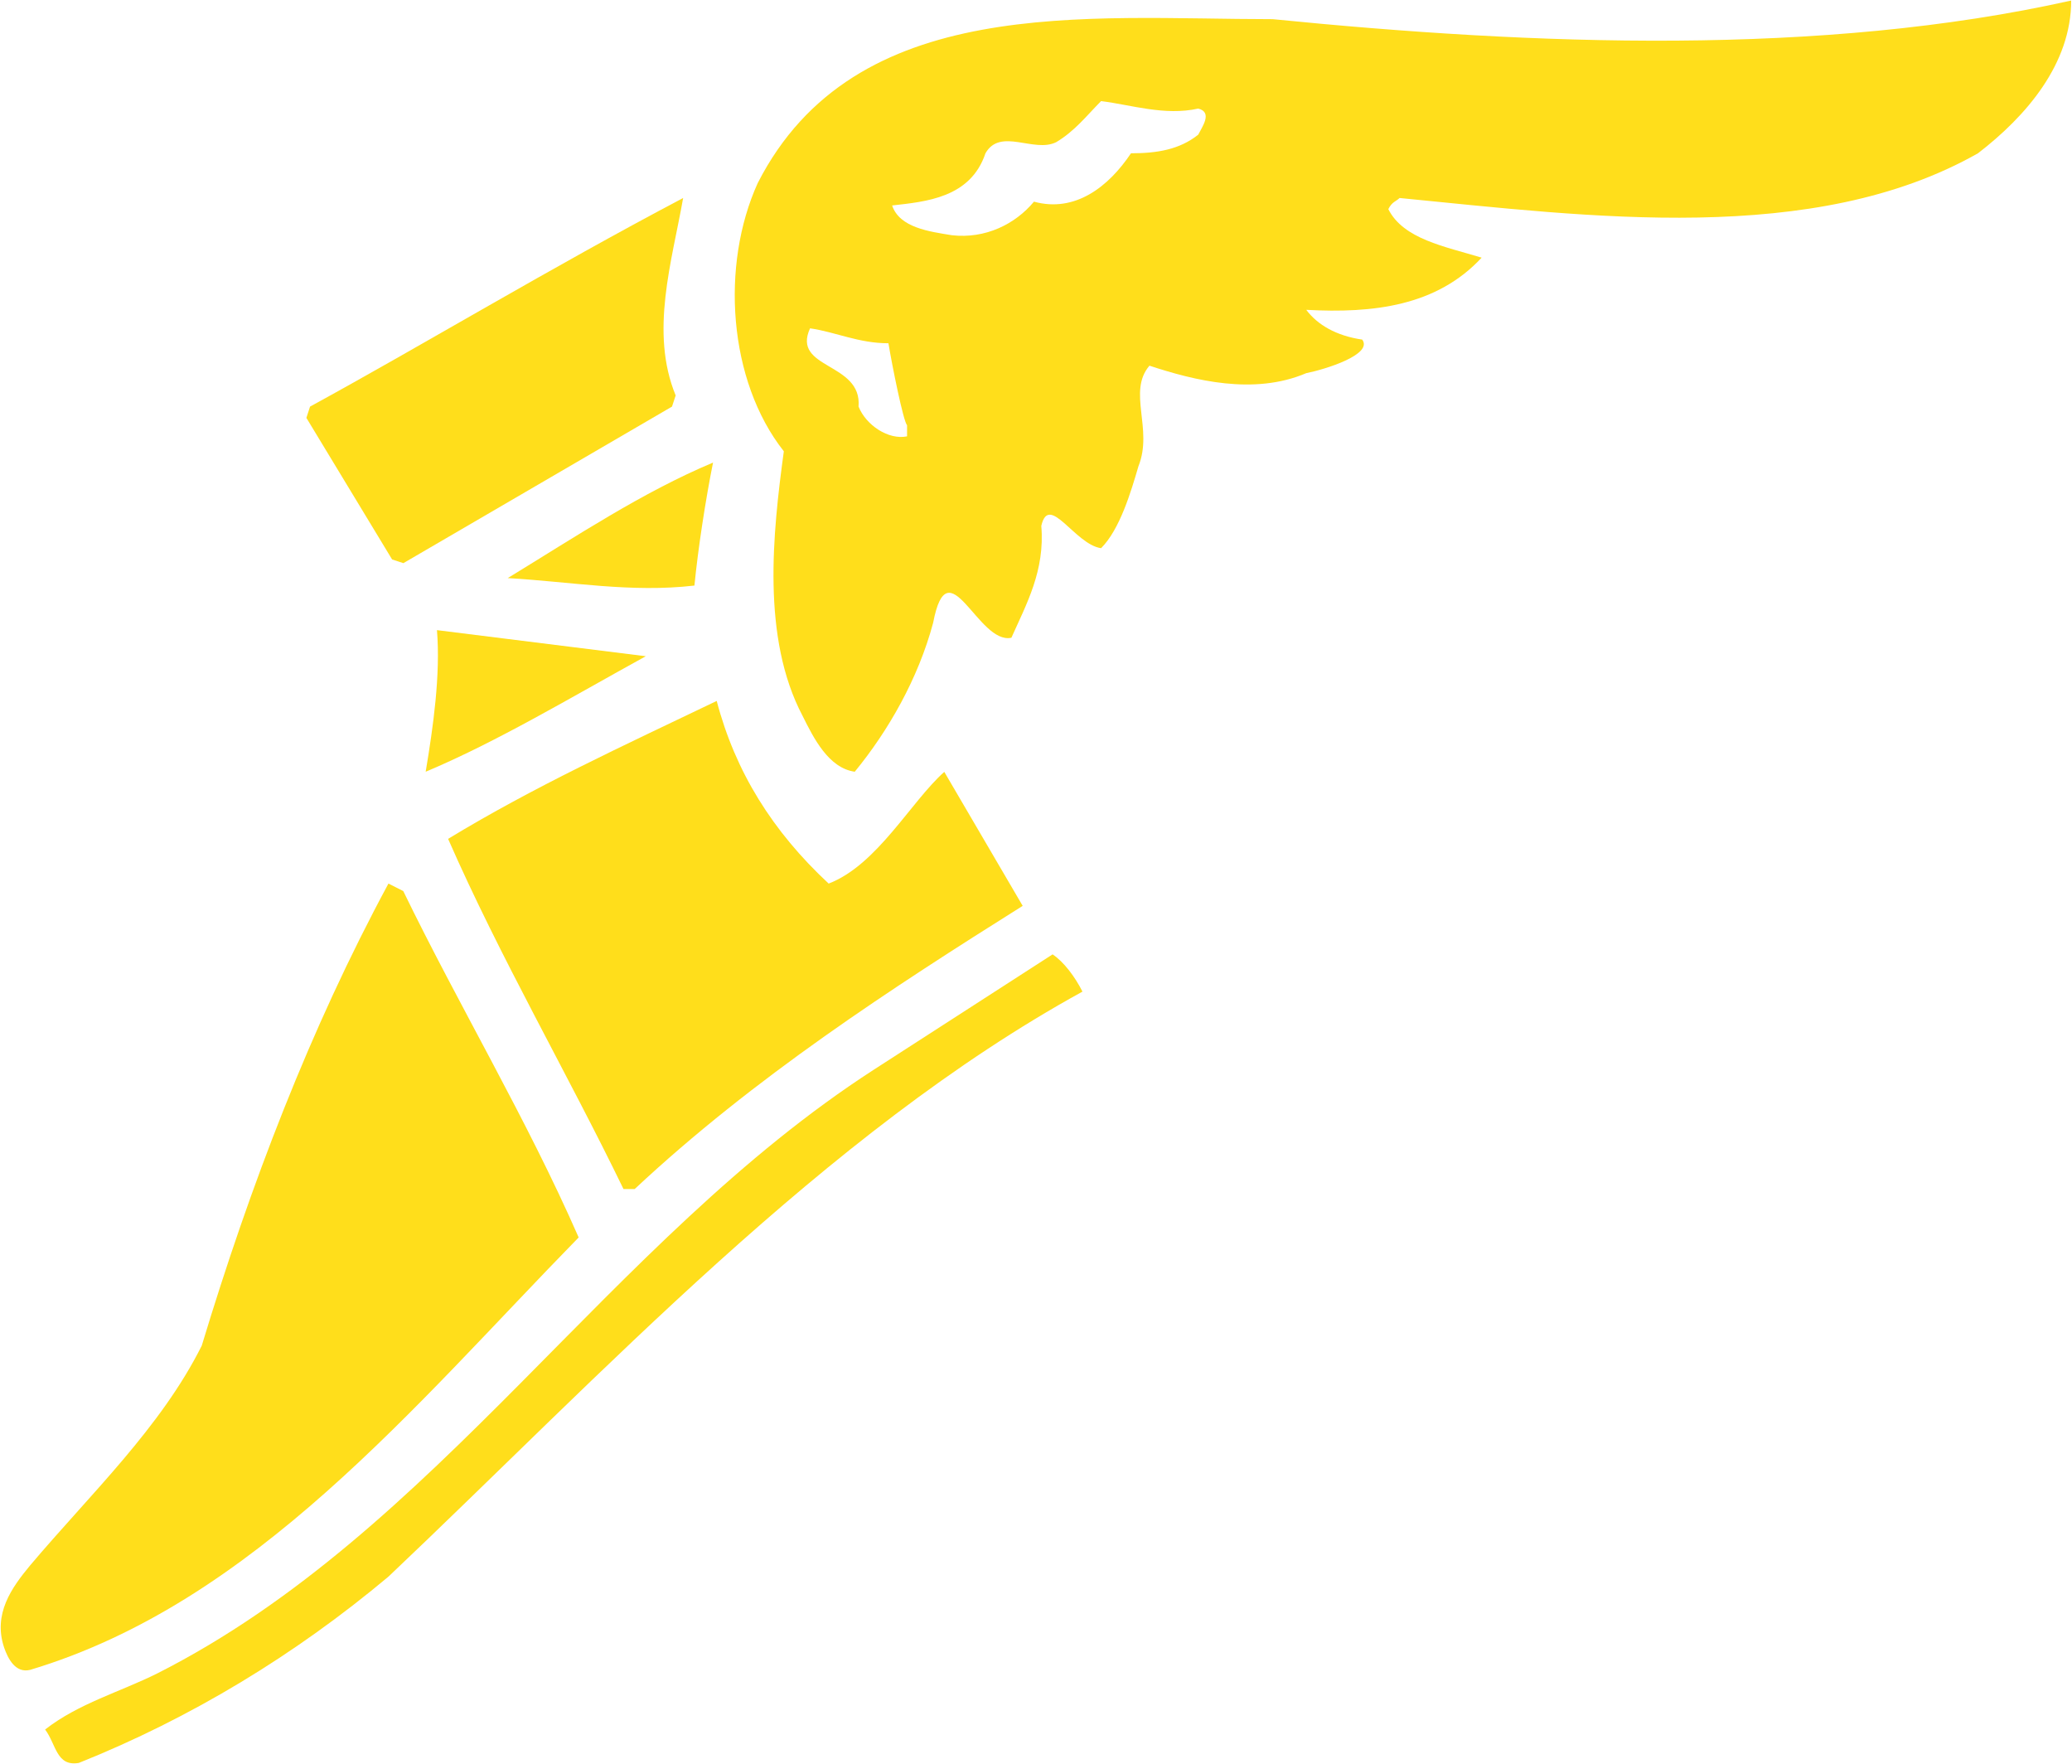
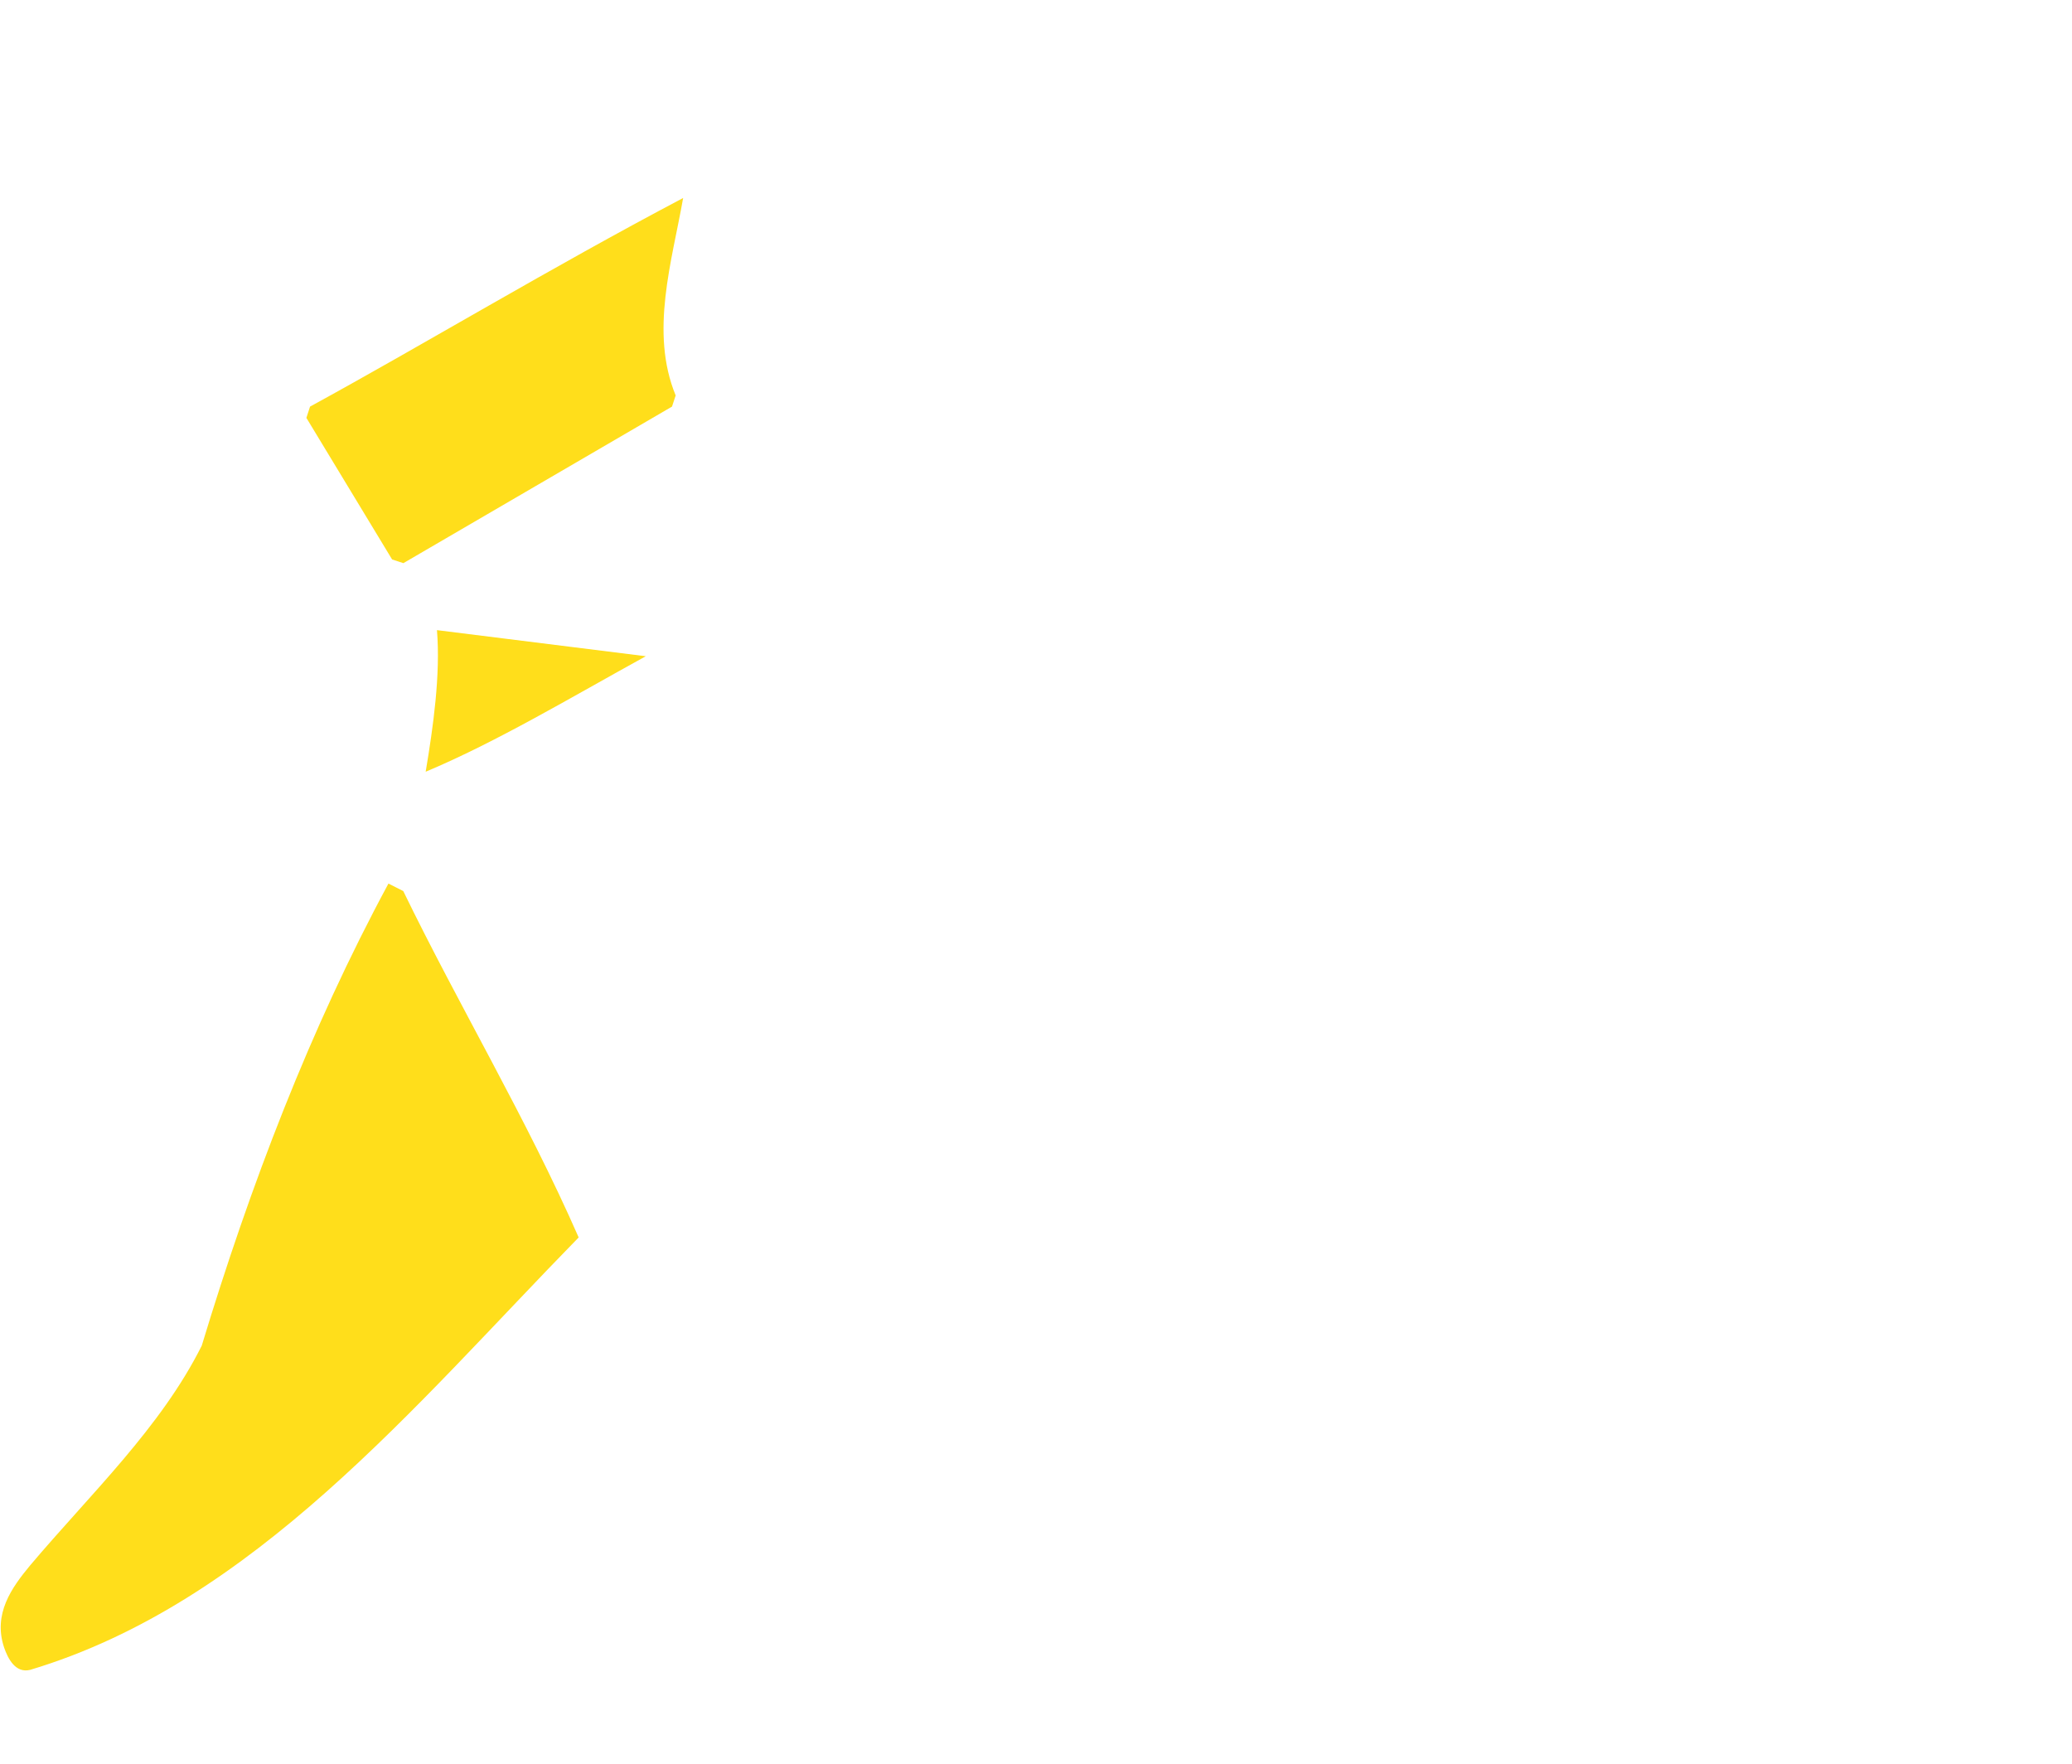
<svg xmlns="http://www.w3.org/2000/svg" version="1.2" viewBox="0 0 1525 1298" width="1525" height="1298">
  <title>Goodyear_logo-svg</title>
  <defs>
    <clipPath clipPathUnits="userSpaceOnUse" id="cp1">
      <path d="m-8089.22-10202.19h16796.99v21702.38h-16796.99z" />
    </clipPath>
    <clipPath clipPathUnits="userSpaceOnUse" id="cp2">
-       <path d="m-8089.22-10202.19h16796.99v21702.38h-16796.99z" />
-     </clipPath>
+       </clipPath>
    <clipPath clipPathUnits="userSpaceOnUse" id="cp3">
      <path d="m-8089.22-10202.19h16796.99v21702.38h-16796.99z" />
    </clipPath>
    <clipPath clipPathUnits="userSpaceOnUse" id="cp4">
-       <path d="m-8089.22-10202.19h16796.99v21702.38h-16796.99z" />
+       <path d="m-8089.22-10202.19v21702.38h-16796.99z" />
    </clipPath>
    <clipPath clipPathUnits="userSpaceOnUse" id="cp5">
      <path d="m-8089.22-10202.19h16796.99v21702.38h-16796.99z" />
    </clipPath>
    <clipPath clipPathUnits="userSpaceOnUse" id="cp6">
      <path d="m-8089.22-10202.19h16796.99v21702.38h-16796.99z" />
    </clipPath>
    <clipPath clipPathUnits="userSpaceOnUse" id="cp7">
      <path d="m-8089.22-10202.19h16796.99v21702.38h-16796.99z" />
    </clipPath>
  </defs>
  <style>
		.s0 { fill: #ffde1b } 
	</style>
  <g id="Layer">
    <g id="Clip-Path" clip-path="url(#cp1)">
      <path id="Layer" fill-rule="evenodd" class="s0" d="m228.2 299.2l-2.7 8.3 63.1 104.2 8.3 2.7 197.7-115.2 2.7-8.2c-19.2-46.6-2.7-98.7 5.5-145.3-98.8 52.1-189.5 107-274.6 153.5z" />
    </g>
    <g id="Clip-Path" clip-path="url(#cp2)">
      <path id="Layer" fill-rule="evenodd" class="s0" d="m373.7 425.4c46.8 2.7 90.7 10.9 137.4 5.5 2.7-27.4 8.2-63.1 13.7-90.5-52.2 21.9-101.6 54.8-151.1 85z" />
    </g>
    <g id="Clip-Path" clip-path="url(#cp3)">
      <path id="Layer" fill-rule="evenodd" class="s0" d="m321.6 463.7c2.7 32.9-2.8 71.3-8.3 104.2 52.2-21.9 107.1-54.8 162-85z" />
    </g>
    <g id="Clip-Path" clip-path="url(#cp4)">
      <path id="Layer" fill-rule="evenodd" class="s0" d="m329.8 617.3c38.5 87.8 87.9 172.7 129.1 257.7h8.2c87.9-82.2 189.5-148 285.6-208.4l-57.7-98.6c-24.6 21.9-49.4 68.5-85.1 82.2-41.2-38.3-68.7-82.2-82.4-134.4-68.6 32.9-134.5 63.1-197.7 101.5z" />
    </g>
    <g id="Clip-Path" clip-path="url(#cp5)">
      <path id="Layer" fill-rule="evenodd" class="s0" d="m285.9 650.2c-57.7 106.9-101.7 222.1-137.4 340-30.1 60.3-82.3 109.6-126.3 161.7-13.7 16.5-27.4 35.7-19.2 60.4 2.8 8.1 8.3 19.2 19.2 16.5 164.8-49.4 282.9-194.7 403.7-318.2-38.4-87.6-87.8-169.9-129.1-254.9z" />
    </g>
    <g id="Clip-Path" clip-path="url(#cp6)">
-       <path id="Layer" fill-rule="evenodd" class="s0" d="m774.7 702.3l-131.8 85c-195 126.1-321.3 340-527.3 444.2-27.5 13.7-57.6 21.9-82.4 41.2 8.2 10.9 8.2 27.4 24.8 24.6 82.3-32.9 159.2-79.5 227.9-137.1 156.5-148.1 321.2-326.3 510.8-430.5-5.5-10.9-13.7-21.9-22-27.4z" />
-     </g>
+       </g>
    <g id="Clip-Path" clip-path="url(#cp7)">
-       <path id="Layer" fill-rule="evenodd" class="s0" d="m1524.4 0.4c0 46.6-33 85-68.6 112.4-120.9 68.5-285.7 46.6-425.7 32.9-2.8 2.7-5.5 2.7-8.3 8.2 11.1 22 41.3 27.4 68.7 35.7-33 35.6-79.7 41.1-129.1 38.4 8.3 11 22 19.1 41.2 21.9 8.2 11-27.5 22-41.2 24.7-38.5 16.4-82.3 5.4-115.4-5.5-16.4 19.2 2.9 46.6-8.1 74-5.6 19.2-13.8 46.6-27.5 60.3-19.3-2.7-38.4-41.1-44-16.4 2.8 32.9-11 57.6-22 82.3-24.6 5.4-46.6-68.6-57.6-11-11 41.1-33 79.5-57.7 109.6-19.2-2.7-30.2-24.6-38.4-41.1-30.3-57.5-22-134.3-13.8-194.7-41.1-52.1-46.6-137.1-19.2-197.4 71.4-139.8 241.7-120.6 379-120.6 192.2 19.2 403.7 27.5 587.7-13.7zm-714 74c-10.9 11-19.3 22-33 30.2-16.4 8.2-41.1-11-52.1 8.2-11 32.9-44 35.6-68.7 38.4 5.5 16.4 27.5 19.2 44 21.9 24.7 2.8 46.7-8.2 60.4-24.7 30.2 8.3 54.9-10.9 71.4-35.6 19.2 0 35.7-2.7 49.5-13.7 2.7-5.5 10.9-16.5 0-19.2-24.8 5.5-49.5-2.8-71.5-5.5zm-214.2 167.2c-13.8 30.3 38.4 24.7 35.7 57.6 5.5 13.7 22 24.7 35.7 21.9v-8.2c-2.7-2.7-11-43.8-13.7-60.3-22 0-38.5-8.2-57.7-11z" />
-     </g>
+       </g>
  </g>
</svg>